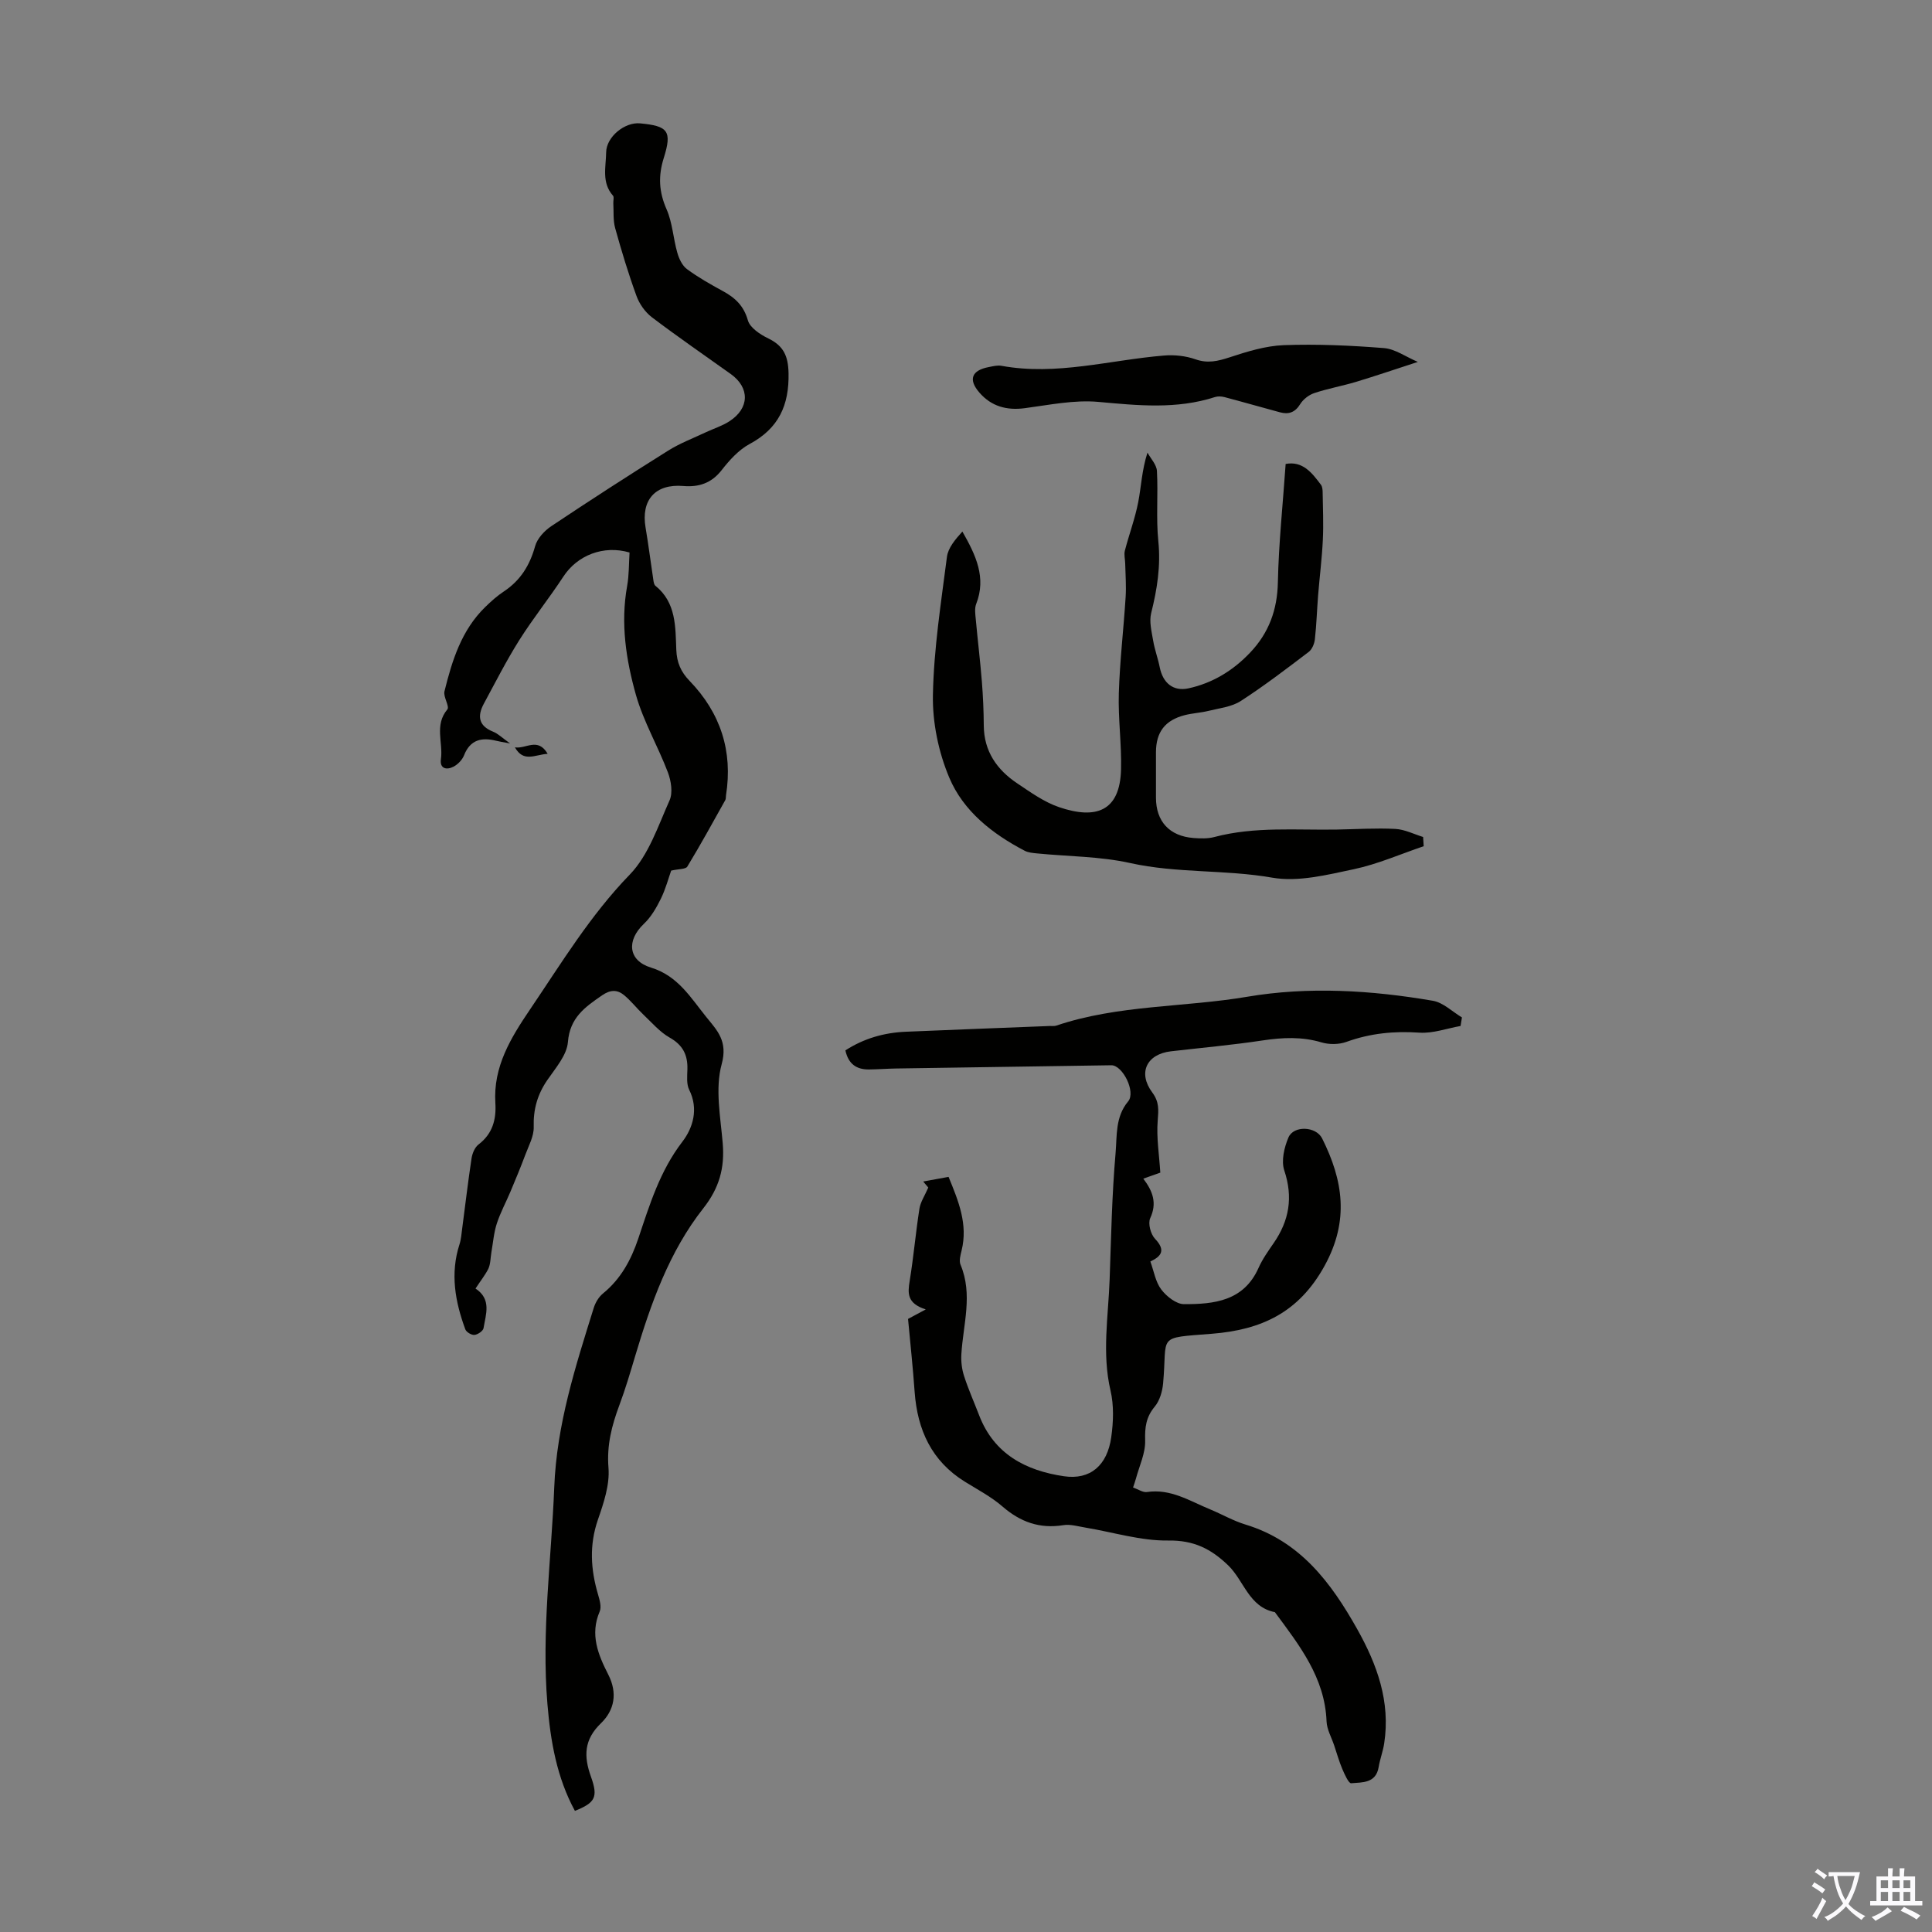
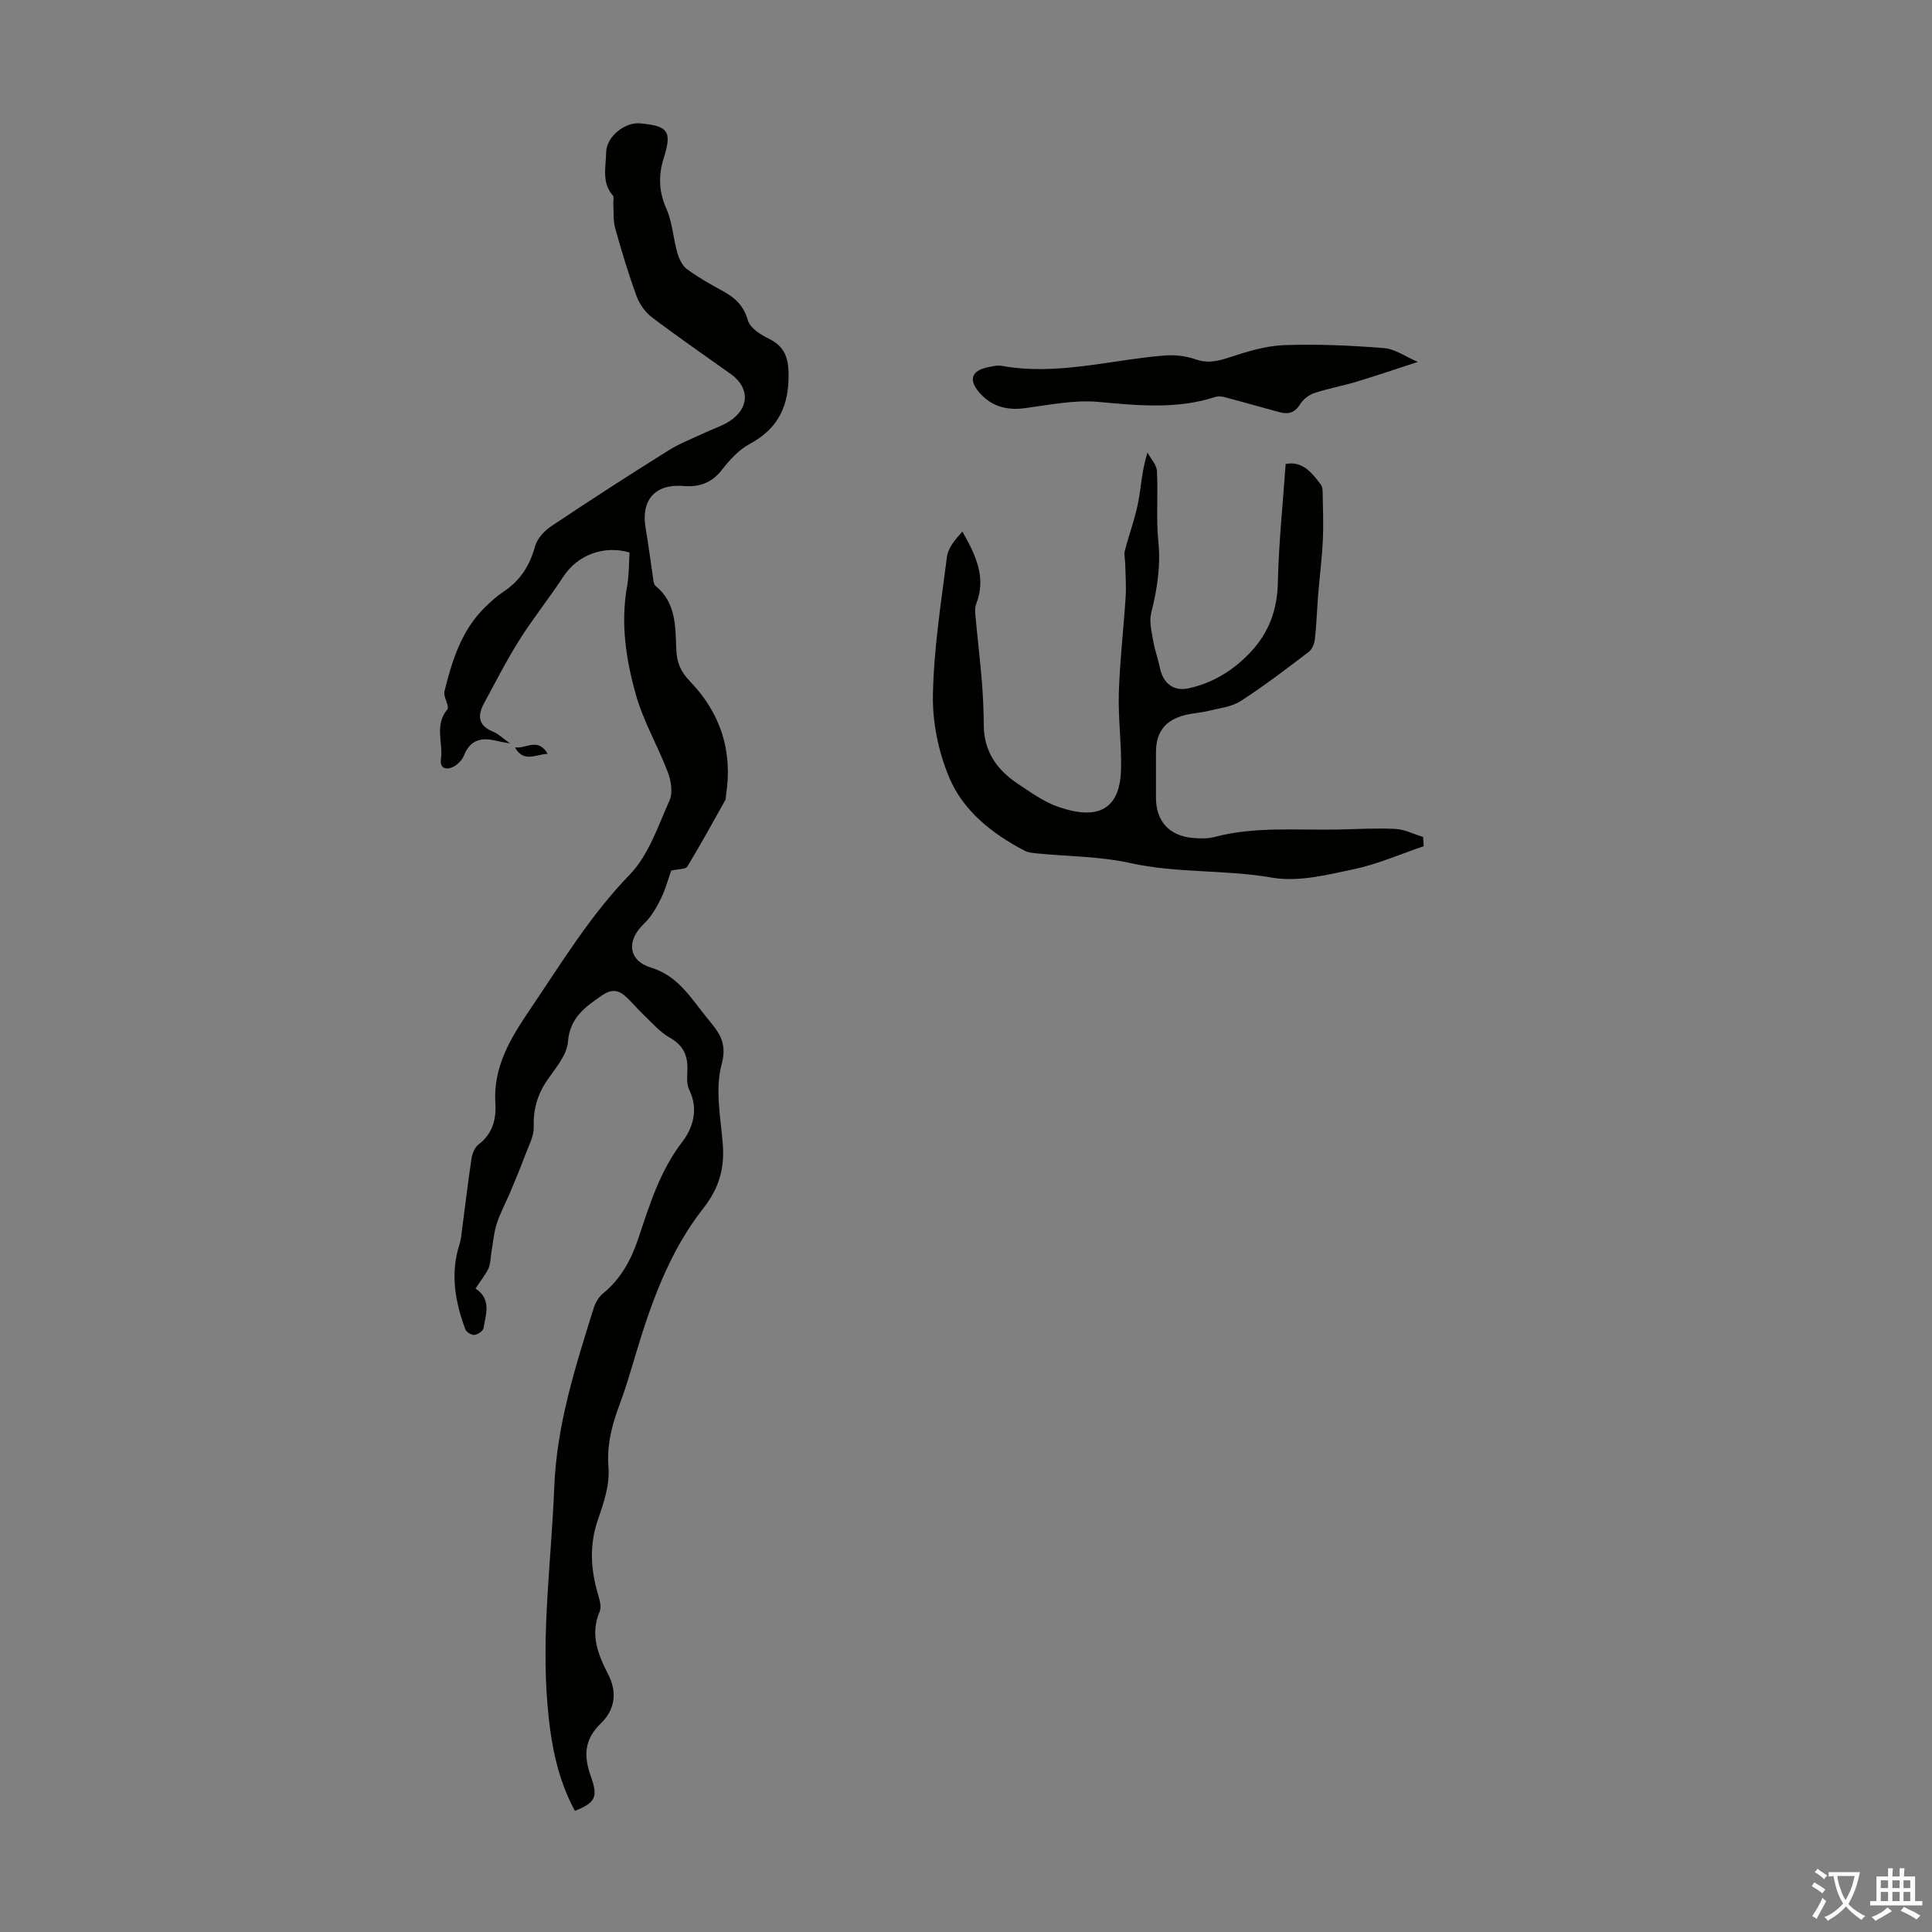
<svg xmlns="http://www.w3.org/2000/svg" enable-background="new 0 0 400 400" viewBox="0 0 400 400">
  <rect x="0" y="0" width="400" height="400" fill="#808080" stroke="none" />
  <g fill="#010100">
    <path d="m98.45 266.78c3.37 2.22 2.13 5.33 1.66 8.21-.1.58-1.19 1.32-1.88 1.39-.61.06-1.68-.58-1.89-1.15-2.11-5.73-3.16-11.55-1.21-17.59.34-1.04.41-2.18.56-3.28.64-4.85 1.21-9.72 1.94-14.55.16-1.02.67-2.27 1.45-2.86 2.9-2.22 3.69-5.16 3.48-8.57-.48-7.53 3.2-13.51 7.18-19.39 6.49-9.58 12.45-19.46 20.64-27.91 3.9-4.02 5.86-10.04 8.24-15.36.71-1.58.33-4.03-.33-5.78-2.05-5.41-5.05-10.52-6.62-16.04-2.06-7.3-3.22-14.86-1.83-22.56.41-2.29.35-4.66.5-6.95-5.39-1.58-10.81.57-13.69 4.97-2.93 4.48-6.31 8.68-9.16 13.21-2.66 4.23-4.93 8.71-7.31 13.11-1.38 2.55-1.13 4.6 1.92 5.81 1 .4 1.82 1.23 3.51 2.43-1.56-.29-2.2-.38-2.83-.54-3.03-.76-5.42-.28-6.71 3.01-.37.94-1.28 1.88-2.19 2.35-1.42.73-2.88.42-2.59-1.58.48-3.39-1.39-7.03 1.32-10.27.53-.63-.87-2.6-.59-3.75 1.58-6.39 3.52-12.67 8.44-17.46 1.2-1.17 2.47-2.31 3.86-3.23 3.44-2.28 5.37-5.41 6.47-9.37.44-1.59 1.92-3.19 3.36-4.15 7.98-5.33 16.05-10.54 24.18-15.63 2.44-1.53 5.19-2.57 7.82-3.81 1.61-.76 3.37-1.3 4.85-2.26 4.2-2.7 4.27-6.95.3-9.79-5.46-3.9-11-7.71-16.34-11.76-1.39-1.06-2.58-2.75-3.18-4.4-1.68-4.61-3.11-9.33-4.42-14.06-.45-1.63-.28-3.43-.38-5.16-.03-.53.2-1.25-.07-1.55-2.4-2.72-1.45-5.95-1.41-9 .05-3.17 3.83-6.27 7.02-5.97 5.81.54 6.66 1.59 4.9 7.19-1.17 3.72-1 7.01.59 10.61 1.22 2.78 1.37 6.01 2.22 8.98.35 1.24 1.01 2.66 1.99 3.39 2.33 1.72 4.88 3.16 7.43 4.55 2.54 1.38 4.33 3.03 5.19 6.06.44 1.55 2.57 2.95 4.25 3.76 3.15 1.53 4.09 3.64 4.17 7.16.14 6.65-2.03 11.45-8.05 14.68-2.27 1.22-4.19 3.35-5.81 5.43-2.12 2.71-4.75 3.54-7.94 3.27-5.77-.48-8.78 2.87-7.8 8.62.61 3.6 1.06 7.23 1.61 10.84.06.42.14.97.43 1.2 4.31 3.48 4.13 8.49 4.32 13.24.1 2.65.94 4.58 2.77 6.47 6.38 6.61 8.97 14.53 7.52 23.68-.05.33 0 .72-.15.99-2.58 4.61-5.12 9.25-7.86 13.76-.34.56-1.77.47-3.34.83-.54 1.5-1.13 3.77-2.14 5.83-.92 1.87-2.03 3.79-3.52 5.2-3.63 3.44-3.26 7.6 1.48 9.05 5.58 1.7 8.22 6.24 11.48 10.27 2.27 2.8 4.46 4.97 3.15 9.75-1.38 5.05-.24 10.88.22 16.34.43 5.12-.7 9.26-4.02 13.48-7.08 8.99-10.85 19.71-14.1 30.57-1.02 3.42-2.03 6.85-3.28 10.19-1.57 4.21-2.63 8.29-2.25 12.98.28 3.51-1 7.29-2.19 10.73-1.81 5.24-1.5 10.29.02 15.45.33 1.14.76 2.59.35 3.55-2.06 4.77-.31 8.98 1.77 13.05 1.97 3.86 1.28 7.39-1.51 10.09-3.53 3.41-3.59 6.84-2.06 11.09 1.53 4.26.83 5.38-3.33 7.05-3.75-6.89-5.05-14.42-5.69-22.1-1.26-15.02.82-29.92 1.41-44.88.51-13.03 4.39-25 8.17-37.13.34-1.11 1.04-2.29 1.92-3.01 3.71-3.02 5.83-6.97 7.32-11.4 2.34-6.97 4.46-13.96 9.11-20.01 2.16-2.81 3.42-6.74 1.43-10.74-.6-1.19-.42-2.84-.38-4.27.08-2.95-.93-5.01-3.66-6.55-2.07-1.17-3.71-3.12-5.48-4.79-1.37-1.3-2.54-2.83-3.99-4.02-1.39-1.14-2.8-1.14-4.52.04-3.54 2.44-6.69 4.62-7.09 9.69-.22 2.72-2.56 5.38-4.26 7.86-2.05 2.98-2.93 6.07-2.82 9.71.06 1.92-1.05 3.91-1.76 5.82-.95 2.54-1.99 5.04-3.04 7.54-.93 2.22-2.1 4.36-2.84 6.64-.62 1.9-.77 3.95-1.12 5.93-.2 1.15-.16 2.4-.63 3.43-.72 1.41-1.72 2.64-2.66 4.1z" />
-     <path d="m188 273.07c.67-.36 1.76-.94 3.67-1.97-3.95-1.26-3.73-3.4-3.33-5.9.81-4.96 1.24-9.99 2.02-14.96.21-1.37 1.08-2.64 1.83-4.37.02.02-.39-.47-1.05-1.25 1.89-.35 3.48-.64 5.25-.96 2.05 5 4.04 9.79 2.7 15.24-.24.96-.56 2.14-.22 2.95 2.59 6.18.54 12.34.17 18.52-.09 1.5.1 3.1.56 4.52.89 2.76 2.08 5.42 3.12 8.13 3.09 8.05 9.68 11.46 17.56 12.62 5.43.8 8.97-2.22 9.79-8.08.45-3.17.57-6.59-.15-9.66-1.8-7.72-.45-15.37-.18-23.05.31-8.72.47-17.45 1.23-26.13.31-3.57-.09-7.47 2.6-10.69 1.64-1.96-1.14-7.51-3.48-7.48-14.83.21-29.66.44-44.49.67-1.9.03-3.8.18-5.7.2-2.55.02-4.25-1.1-4.87-3.95 3.8-2.46 7.99-3.67 12.51-3.86 9.94-.42 19.88-.8 29.82-1.19.45-.02.93.06 1.34-.08 12.82-4.33 26.41-3.75 39.57-5.98 12.64-2.14 25.66-1.35 38.4.84 2.14.37 4.02 2.26 6.01 3.45-.1.59-.19 1.18-.29 1.77-2.84.5-5.71 1.57-8.5 1.38-5.23-.36-10.19.12-15.13 1.91-1.54.56-3.56.58-5.14.11-4.08-1.22-8.06-1.03-12.2-.41-6.3.95-12.65 1.52-18.98 2.25-5.02.58-6.92 4.43-3.87 8.53 1.47 1.98 1.29 3.63 1.12 5.84-.28 3.49.31 7.06.54 10.75-1.05.37-2.16.77-3.52 1.25 1.99 2.62 2.87 5.07 1.43 8.18-.5 1.08.09 3.32.99 4.26 2.26 2.38 1.34 3.63-.96 4.71.74 2.03 1.07 4.24 2.26 5.8 1.08 1.42 3.09 3.02 4.69 3.03 6.22.02 12.38-.62 15.44-7.49.81-1.82 2-3.5 3.14-5.15 3.22-4.66 4.05-9.48 2.2-15.03-.67-1.99-.02-4.78.86-6.84 1.08-2.52 5.7-2.33 6.97.19 4.34 8.68 5.67 17.01.5 26.4-5.33 9.67-13.06 13.23-23.3 14.05-11.67.93-9.19.12-10.12 10.27-.15 1.66-.7 3.57-1.73 4.81-1.81 2.17-2.07 4.29-1.99 7.03.08 2.61-1.21 5.26-1.91 7.89-.14.52-.33 1.02-.59 1.83 1.07.37 2.03 1.06 2.87.94 4.91-.74 8.85 1.85 13.04 3.57 2.48 1.02 4.84 2.4 7.39 3.17 11.28 3.43 17.68 11.99 23.1 21.63 4.13 7.36 6.92 15.04 5.59 23.68-.25 1.65-.87 3.23-1.14 4.88-.56 3.4-3.4 3.16-5.69 3.36-.53.05-1.37-1.85-1.84-2.95-.67-1.58-1.13-3.24-1.68-4.87-.55-1.66-1.51-3.3-1.58-4.98-.35-9.11-5.65-15.78-10.7-22.62-5.37-1.05-6.38-6.5-9.65-9.67-3.55-3.43-7.13-5.24-12.42-5.16-5.69.08-11.4-1.72-17.11-2.67-1.54-.25-3.15-.75-4.63-.51-4.88.78-8.86-.64-12.57-3.85-2.34-2.03-5.16-3.51-7.82-5.16-6.88-4.27-9.8-10.71-10.38-18.53-.36-5.07-.9-10.14-1.37-15.16z" />
    <path d="m294.76 175.2c-4.81 1.63-9.52 3.71-14.46 4.76-5.55 1.17-11.52 2.69-16.91 1.75-9.77-1.71-19.7-.87-29.41-3.03-6.26-1.39-12.83-1.35-19.27-1.99-.87-.09-1.81-.16-2.56-.55-6.7-3.5-12.69-8.2-15.61-15.13-2.23-5.28-3.5-11.41-3.39-17.13.18-9.54 1.68-19.06 2.9-28.56.24-1.89 1.71-3.62 3.2-5.27 2.79 4.89 5 9.53 2.86 14.99-.37.94-.18 2.16-.08 3.23.39 4.3.92 8.6 1.26 12.9.24 3.01.37 6.03.39 9.05.04 5.32 2.71 9.14 6.92 11.96 2.78 1.86 5.6 3.9 8.72 4.95 7.52 2.54 12.56.92 12.78-7.84.13-5.24-.62-10.51-.46-15.76.2-6.65.99-13.27 1.41-19.92.15-2.31-.04-4.63-.09-6.95-.02-.89-.28-1.83-.07-2.65.87-3.35 2.1-6.63 2.76-10.01.63-3.22.73-6.55 1.92-10.29.69 1.26 1.89 2.5 1.96 3.8.27 4.84-.2 9.74.29 14.55.52 5.13-.25 9.96-1.48 14.87-.44 1.76.09 3.83.41 5.71.31 1.86.99 3.65 1.36 5.51.65 3.25 2.78 5.04 5.93 4.37 5.03-1.09 9.28-3.7 12.82-7.44 3.84-4.06 5.59-8.8 5.71-14.5.17-8.14 1.04-16.27 1.61-24.52 3.51-.67 5.44 1.81 7.31 4.31.29.39.34 1.02.35 1.54.05 3.28.2 6.58.04 9.85-.18 3.84-.67 7.66-.98 11.5-.24 3.03-.33 6.08-.67 9.1-.1.92-.58 2.08-1.27 2.61-4.61 3.5-9.22 7.03-14.08 10.17-1.87 1.21-4.38 1.47-6.63 2.03-1.62.4-3.33.48-4.95.89-4.08 1.04-5.96 3.5-5.97 7.68-.01 3.13 0 6.27 0 9.4 0 4.92 2.78 7.97 7.77 8.36 1.44.11 2.97.16 4.34-.21 8.37-2.21 16.9-1.39 25.38-1.54 4.03-.07 8.06-.34 12.07-.13 1.94.1 3.84 1.08 5.75 1.67.05.63.08 1.27.12 1.91z" />
    <path d="m293.55 74.93c-4.86 1.58-8.82 2.93-12.83 4.14-2.84.85-5.79 1.37-8.6 2.31-1.12.37-2.3 1.28-2.92 2.28-1.07 1.74-2.4 2.19-4.21 1.7-3.82-1.03-7.63-2.13-11.46-3.14-.62-.16-1.37-.21-1.96-.02-7.97 2.58-15.98 1.75-24.14 1.01-5.01-.46-10.19.63-15.26 1.3-3.76.5-6.93-.39-9.38-3.21-2.38-2.72-1.62-4.63 1.91-5.3.87-.17 1.81-.42 2.66-.26 11.4 2.08 22.44-1.21 33.64-2.13 2.15-.18 4.49.07 6.51.78 2.55.9 4.64.38 7.07-.41 3.64-1.2 7.46-2.38 11.23-2.52 6.9-.25 13.85.06 20.75.61 2.31.19 4.51 1.81 6.99 2.86z" />
    <path d="m113.39 156.07c-2.66.17-4.99 1.85-6.78-1.34 2.31.37 4.72-2.16 6.78 1.34z" />
  </g>
  <path d="m377.9 391.2c-.2.3-.4.5-.6.8-.7-.6-1.4-1-2.2-1.5.2-.3.4-.5.5-.8.6.4 1.4.8 2.3 1.5zm-1.8 6.1c-.2-.2-.5-.4-.9-.6.4-.6.8-1.2 1.2-1.9s.7-1.3.9-1.9c.3.3.5.5.8.7-.7 1.3-1.4 2.6-2 3.7zm2.2-9c-.3.3-.5.5-.6.8-.6-.6-1.3-1.1-2-1.5.3-.3.5-.5.6-.7.6.5 1.3.9 2 1.4zm.3.2v-.9h2 4.5c-.3 1.3-.6 2.5-1 3.6s-.9 2.1-1.4 3c.4.5 1 1 1.6 1.4s1.2.8 1.9 1.1c-.3.2-.5.4-.8.8-.4-.3-1-.7-1.6-1.2s-1.2-1.1-1.6-1.6c-.5.6-1.1 1.1-1.7 1.6s-1.4.9-2.1 1.4c-.1-.3-.3-.5-.7-.8.6-.2 1.2-.5 1.9-1s1.4-1.1 2-1.8c-.5-.8-.9-1.6-1.2-2.5s-.6-2-.8-3.2c-.4.1-.7.1-1 .1zm2.5 2.7c.3 1 .7 1.7 1 2.2.3-.5.6-1.1 1-2s.6-1.9.9-3h-3.2-.4c.1.9.3 1.8.7 2.8z" fill="#fbfafc" />
  <path d="m396.5 388.5v1.5 3.6h1.5v.9c-.4 0-1 0-1.7 0h-7.9c-.5 0-.9 0-1.2 0v-.9h1.3v-3.5c0-.7 0-1.2 0-1.6h2.4c0-.8 0-1.4 0-1.7h1c0 .3-.1.8-.1 1.7h1.5c0-.8 0-1.4 0-1.7h1c0 .3-.1.9-.1 1.7zm-8.2 9.2c-.2-.3-.5-.5-.8-.8.8-.3 1.4-.6 1.9-.9s1-.7 1.4-1.1c.3.3.6.5.9.8-1.6 1-2.8 1.6-3.4 2zm2.6-6.8v-1.6h-1.5v1.6zm0 2.7v-1.9h-1.5v1.9zm2.4-2.7v-1.6h-1.5v1.6zm0 2.7v-1.9h-1.5v1.9zm.2 2 .7-.8c.4.2.9.5 1.6.8s1.3.7 1.8 1c-.3.3-.5.5-.8.8-.4-.3-1.5-1-3.3-1.8zm2-4.7v-1.6h-1.4v1.6zm0 2.7v-1.9h-1.4v1.9z" fill="#fbfafc" />
</svg>